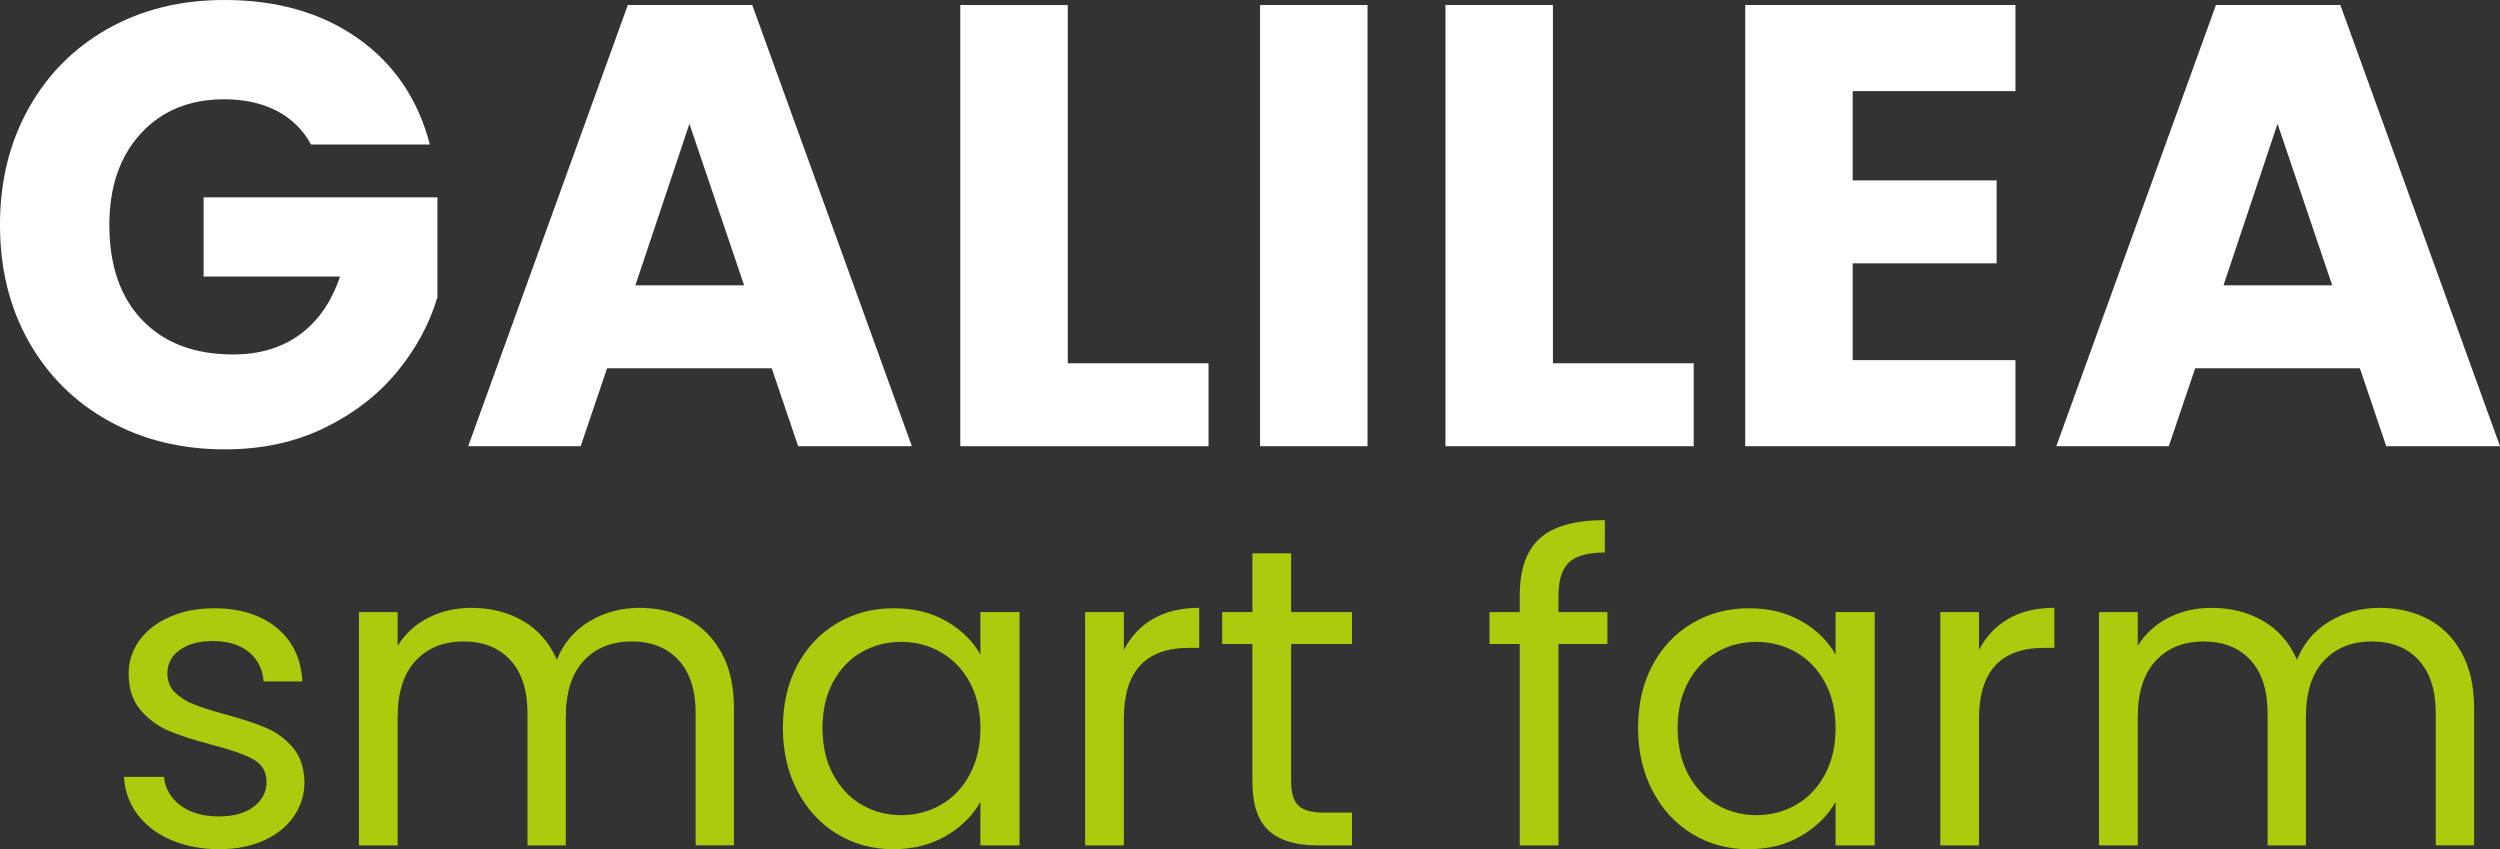
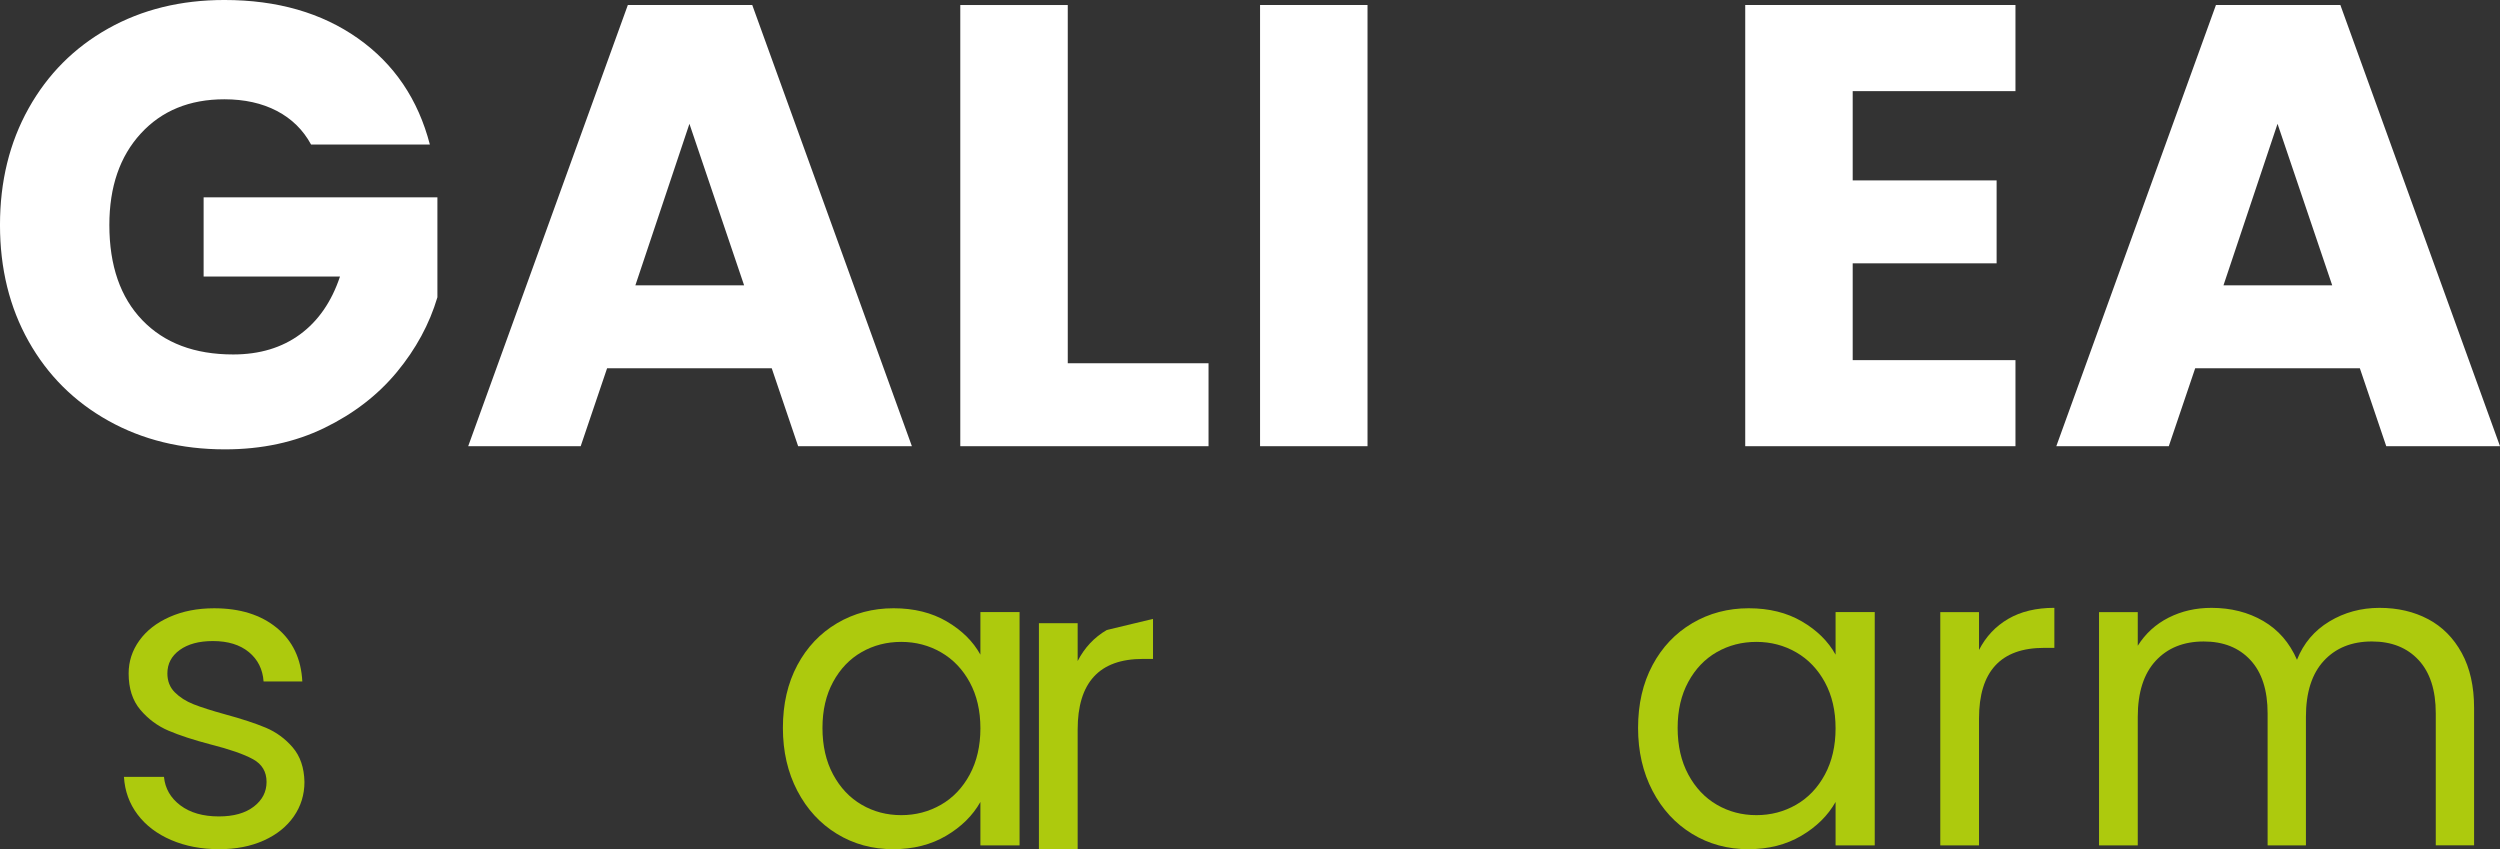
<svg xmlns="http://www.w3.org/2000/svg" id="Camada_2" data-name="Camada 2" viewBox="0 0 291.987 99.181">
  <rect x="0" y="0" width="291.987" height="99.181" fill="#333333" stroke="none" />
  <defs>
    <style>
      .cls-1 {
        fill: #fff;
      }

      .cls-2 {
        fill: #adca0d;
      }
    </style>
  </defs>
  <g id="Camada_1-2" data-name="Camada 1">
    <g>
      <path class="cls-1" d="M36.333,16.882c-.93-1.712-2.264-3.021-4-3.927-1.738-.905-3.78-1.358-6.129-1.358-4.062,0-7.316,1.334-9.762,4.001-2.448,2.668-3.67,6.227-3.67,10.68,0,4.747,1.285,8.454,3.853,11.12,2.569,2.667,6.104,4.001,10.607,4.001,3.083,0,5.689-.783,7.817-2.349,2.128-1.566,3.681-3.817,4.661-6.753h-15.928v-9.248h27.305v11.671c-.93,3.132-2.508,6.044-4.734,8.734-2.227,2.692-5.053,4.87-8.478,6.533-3.426,1.665-7.292,2.496-11.598,2.496-5.09,0-9.628-1.112-13.616-3.34-3.989-2.226-7.096-5.321-9.322-9.285-2.227-3.964-3.34-8.489-3.34-13.58s1.112-9.627,3.34-13.616c2.226-3.987,5.322-7.094,9.285-9.322,3.964-2.226,8.489-3.34,13.579-3.34,6.166,0,11.365,1.493,15.598,4.478,4.232,2.985,7.034,7.12,8.405,12.405h-13.873Z" />
      <path class="cls-1" d="M90.136,43.012h-19.231l-3.083,9.102h-13.139L73.327.587h14.533l18.644,51.527h-13.286l-3.083-9.102ZM86.907,33.324l-6.386-18.864-6.313,18.864h12.698Z" />
      <path class="cls-1" d="M124.708,42.426h16.442v9.688h-28.993V.587h12.552v41.839Z" />
      <path class="cls-1" d="M159.719.587v51.527h-12.551V.587h12.551Z" />
-       <path class="cls-1" d="M181.373,42.426h16.442v9.688h-28.993V.587h12.551v41.839Z" />
      <path class="cls-1" d="M216.385,10.643v10.423h16.809v9.689h-16.809v11.304h19.011v10.056h-31.562V.587h31.562v10.056h-19.011Z" />
      <path class="cls-1" d="M275.619,43.012h-19.232l-3.083,9.102h-13.138L258.81.587h14.534l18.643,51.527h-13.285l-3.083-9.102ZM272.389,33.324l-6.385-18.864-6.313,18.864h12.698Z" />
    </g>
    <g>
      <path class="cls-2" d="M19.995,98.112c-1.658-.712-2.967-1.706-3.928-2.982-.962-1.276-1.492-2.742-1.591-4.4h4.674c.132,1.36.771,2.469,1.914,3.331,1.144.862,2.643,1.293,4.5,1.293,1.723,0,3.082-.381,4.077-1.144.994-.762,1.492-1.723,1.492-2.884,0-1.193-.531-2.079-1.591-2.659-1.061-.58-2.702-1.151-4.922-1.716-2.022-.53-3.671-1.069-4.947-1.616-1.276-.546-2.37-1.359-3.281-2.436-.912-1.076-1.368-2.493-1.368-4.25,0-1.392.414-2.668,1.243-3.828.828-1.16,2.005-2.08,3.53-2.759,1.524-.679,3.264-1.019,5.22-1.019,3.016,0,5.452.763,7.309,2.287,1.856,1.524,2.85,3.613,2.983,6.264h-4.524c-.1-1.425-.671-2.568-1.716-3.431-1.044-.861-2.445-1.292-4.201-1.292-1.624,0-2.917.348-3.878,1.044-.962.696-1.441,1.608-1.441,2.735,0,.895.289,1.632.87,2.212.579.58,1.309,1.044,2.187,1.392.878.348,2.096.737,3.654,1.168,1.955.53,3.546,1.052,4.773,1.566,1.226.514,2.279,1.285,3.157,2.311.878,1.028,1.334,2.371,1.368,4.027,0,1.492-.415,2.834-1.243,4.028-.829,1.193-1.998,2.13-3.505,2.809-1.509.678-3.24,1.018-5.195,1.018-2.088,0-3.961-.356-5.618-1.069Z" />
-       <path class="cls-2" d="M80.351,72.31c1.657.879,2.966,2.196,3.928,3.953.961,1.757,1.441,3.895,1.441,6.413v16.058h-4.474v-15.413c0-2.717-.671-4.797-2.014-6.239s-3.157-2.162-5.444-2.162c-2.354,0-4.226.754-5.618,2.262-1.392,1.509-2.088,3.688-2.088,6.538v15.015h-4.474v-15.413c0-2.717-.671-4.797-2.014-6.239s-3.157-2.162-5.444-2.162c-2.354,0-4.226.754-5.618,2.262-1.392,1.509-2.088,3.688-2.088,6.538v15.015h-4.524v-27.245h4.524v3.928c.895-1.425,2.096-2.518,3.604-3.282,1.508-.762,3.173-1.143,4.996-1.143,2.287,0,4.309.514,6.066,1.541,1.756,1.028,3.065,2.535,3.928,4.525.762-1.923,2.021-3.414,3.778-4.475,1.756-1.061,3.712-1.591,5.867-1.591,2.121,0,4.01.439,5.668,1.317Z" />
      <path class="cls-2" d="M93.128,77.679c1.126-2.104,2.676-3.736,4.648-4.897,1.972-1.16,4.168-1.74,6.588-1.74,2.386,0,4.457.514,6.214,1.541,1.757,1.028,3.066,2.32,3.928,3.878v-4.971h4.574v27.245h-4.574v-5.072c-.895,1.591-2.23,2.909-4.002,3.953-1.773,1.044-3.837,1.566-6.189,1.566-2.42,0-4.607-.596-6.563-1.79-1.956-1.193-3.497-2.866-4.623-5.021-1.127-2.154-1.691-4.607-1.691-7.358,0-2.785.564-5.228,1.691-7.334ZM113.263,79.693c-.829-1.524-1.947-2.693-3.356-3.505-1.409-.811-2.958-1.218-4.649-1.218s-3.232.397-4.624,1.193c-1.392.795-2.503,1.956-3.331,3.481-.829,1.524-1.243,3.315-1.243,5.37,0,2.087.414,3.902,1.243,5.444.828,1.541,1.939,2.718,3.331,3.529,1.392.812,2.934,1.218,4.624,1.218s3.239-.406,4.649-1.218c1.408-.811,2.527-1.988,3.356-3.529.828-1.541,1.243-3.339,1.243-5.394s-.415-3.845-1.243-5.37Z" />
-       <path class="cls-2" d="M134.665,72.285c1.475-.862,3.273-1.293,5.395-1.293v4.674h-1.193c-5.071,0-7.607,2.751-7.607,8.253v14.816h-4.524v-27.245h4.524v4.424c.795-1.557,1.931-2.767,3.405-3.629Z" />
-       <path class="cls-2" d="M150.798,75.218v16.058c0,1.327.282,2.263.846,2.809.563.547,1.541.821,2.933.821h3.332v3.828h-4.078c-2.519,0-4.408-.58-5.668-1.74-1.26-1.16-1.889-3.066-1.889-5.718v-16.058h-3.53v-3.728h3.53v-6.861h4.524v6.861h7.111v3.728h-7.111Z" />
-       <path class="cls-2" d="M187.738,75.218h-5.717v23.517h-4.525v-23.517h-3.53v-3.728h3.53v-1.94c0-3.049.787-5.278,2.361-6.687,1.574-1.408,4.102-2.113,7.582-2.113v3.779c-1.988,0-3.389.39-4.2,1.168-.813.779-1.218,2.063-1.218,3.853v1.94h5.717v3.728Z" />
+       <path class="cls-2" d="M134.665,72.285v4.674h-1.193c-5.071,0-7.607,2.751-7.607,8.253v14.816h-4.524v-27.245h4.524v4.424c.795-1.557,1.931-2.767,3.405-3.629Z" />
      <path class="cls-2" d="M193.007,77.679c1.126-2.104,2.676-3.736,4.648-4.897,1.971-1.16,4.168-1.74,6.588-1.74,2.386,0,4.457.514,6.215,1.541,1.756,1.028,3.065,2.32,3.928,3.878v-4.971h4.573v27.245h-4.573v-5.072c-.896,1.591-2.23,2.909-4.003,3.953-1.774,1.044-3.837,1.566-6.189,1.566-2.42,0-4.608-.596-6.562-1.79-1.956-1.193-3.498-2.866-4.624-5.021-1.127-2.154-1.69-4.607-1.69-7.358,0-2.785.563-5.228,1.69-7.334ZM213.142,79.693c-.829-1.524-1.947-2.693-3.356-3.505-1.409-.811-2.958-1.218-4.648-1.218s-3.232.397-4.624,1.193-2.503,1.956-3.331,3.481c-.829,1.524-1.243,3.315-1.243,5.37,0,2.087.414,3.902,1.243,5.444.828,1.541,1.938,2.718,3.331,3.529,1.392.812,2.934,1.218,4.624,1.218s3.239-.406,4.648-1.218c1.409-.811,2.527-1.988,3.356-3.529.828-1.541,1.243-3.339,1.243-5.394s-.415-3.845-1.243-5.37Z" />
      <path class="cls-2" d="M234.545,72.285c1.475-.862,3.273-1.293,5.394-1.293v4.674h-1.193c-5.071,0-7.607,2.751-7.607,8.253v14.816h-4.524v-27.245h4.524v4.424c.795-1.557,1.931-2.767,3.406-3.629Z" />
      <path class="cls-2" d="M283.59,72.31c1.656.879,2.966,2.196,3.928,3.953s1.442,3.895,1.442,6.413v16.058h-4.475v-15.413c0-2.717-.671-4.797-2.014-6.239s-3.157-2.162-5.444-2.162c-2.354,0-4.227.754-5.618,2.262-1.392,1.509-2.089,3.688-2.089,6.538v15.015h-4.475v-15.413c0-2.717-.671-4.797-2.014-6.239-1.342-1.442-3.157-2.162-5.444-2.162-2.354,0-4.226.754-5.618,2.262-1.392,1.509-2.089,3.688-2.089,6.538v15.015h-4.524v-27.245h4.524v3.928c.896-1.425,2.096-2.518,3.604-3.282,1.509-.762,3.173-1.143,4.997-1.143,2.287,0,4.308.514,6.066,1.541,1.756,1.028,3.066,2.535,3.928,4.525.762-1.923,2.021-3.414,3.779-4.475,1.756-1.061,3.711-1.591,5.866-1.591,2.12,0,4.01.439,5.668,1.317Z" />
    </g>
  </g>
</svg>